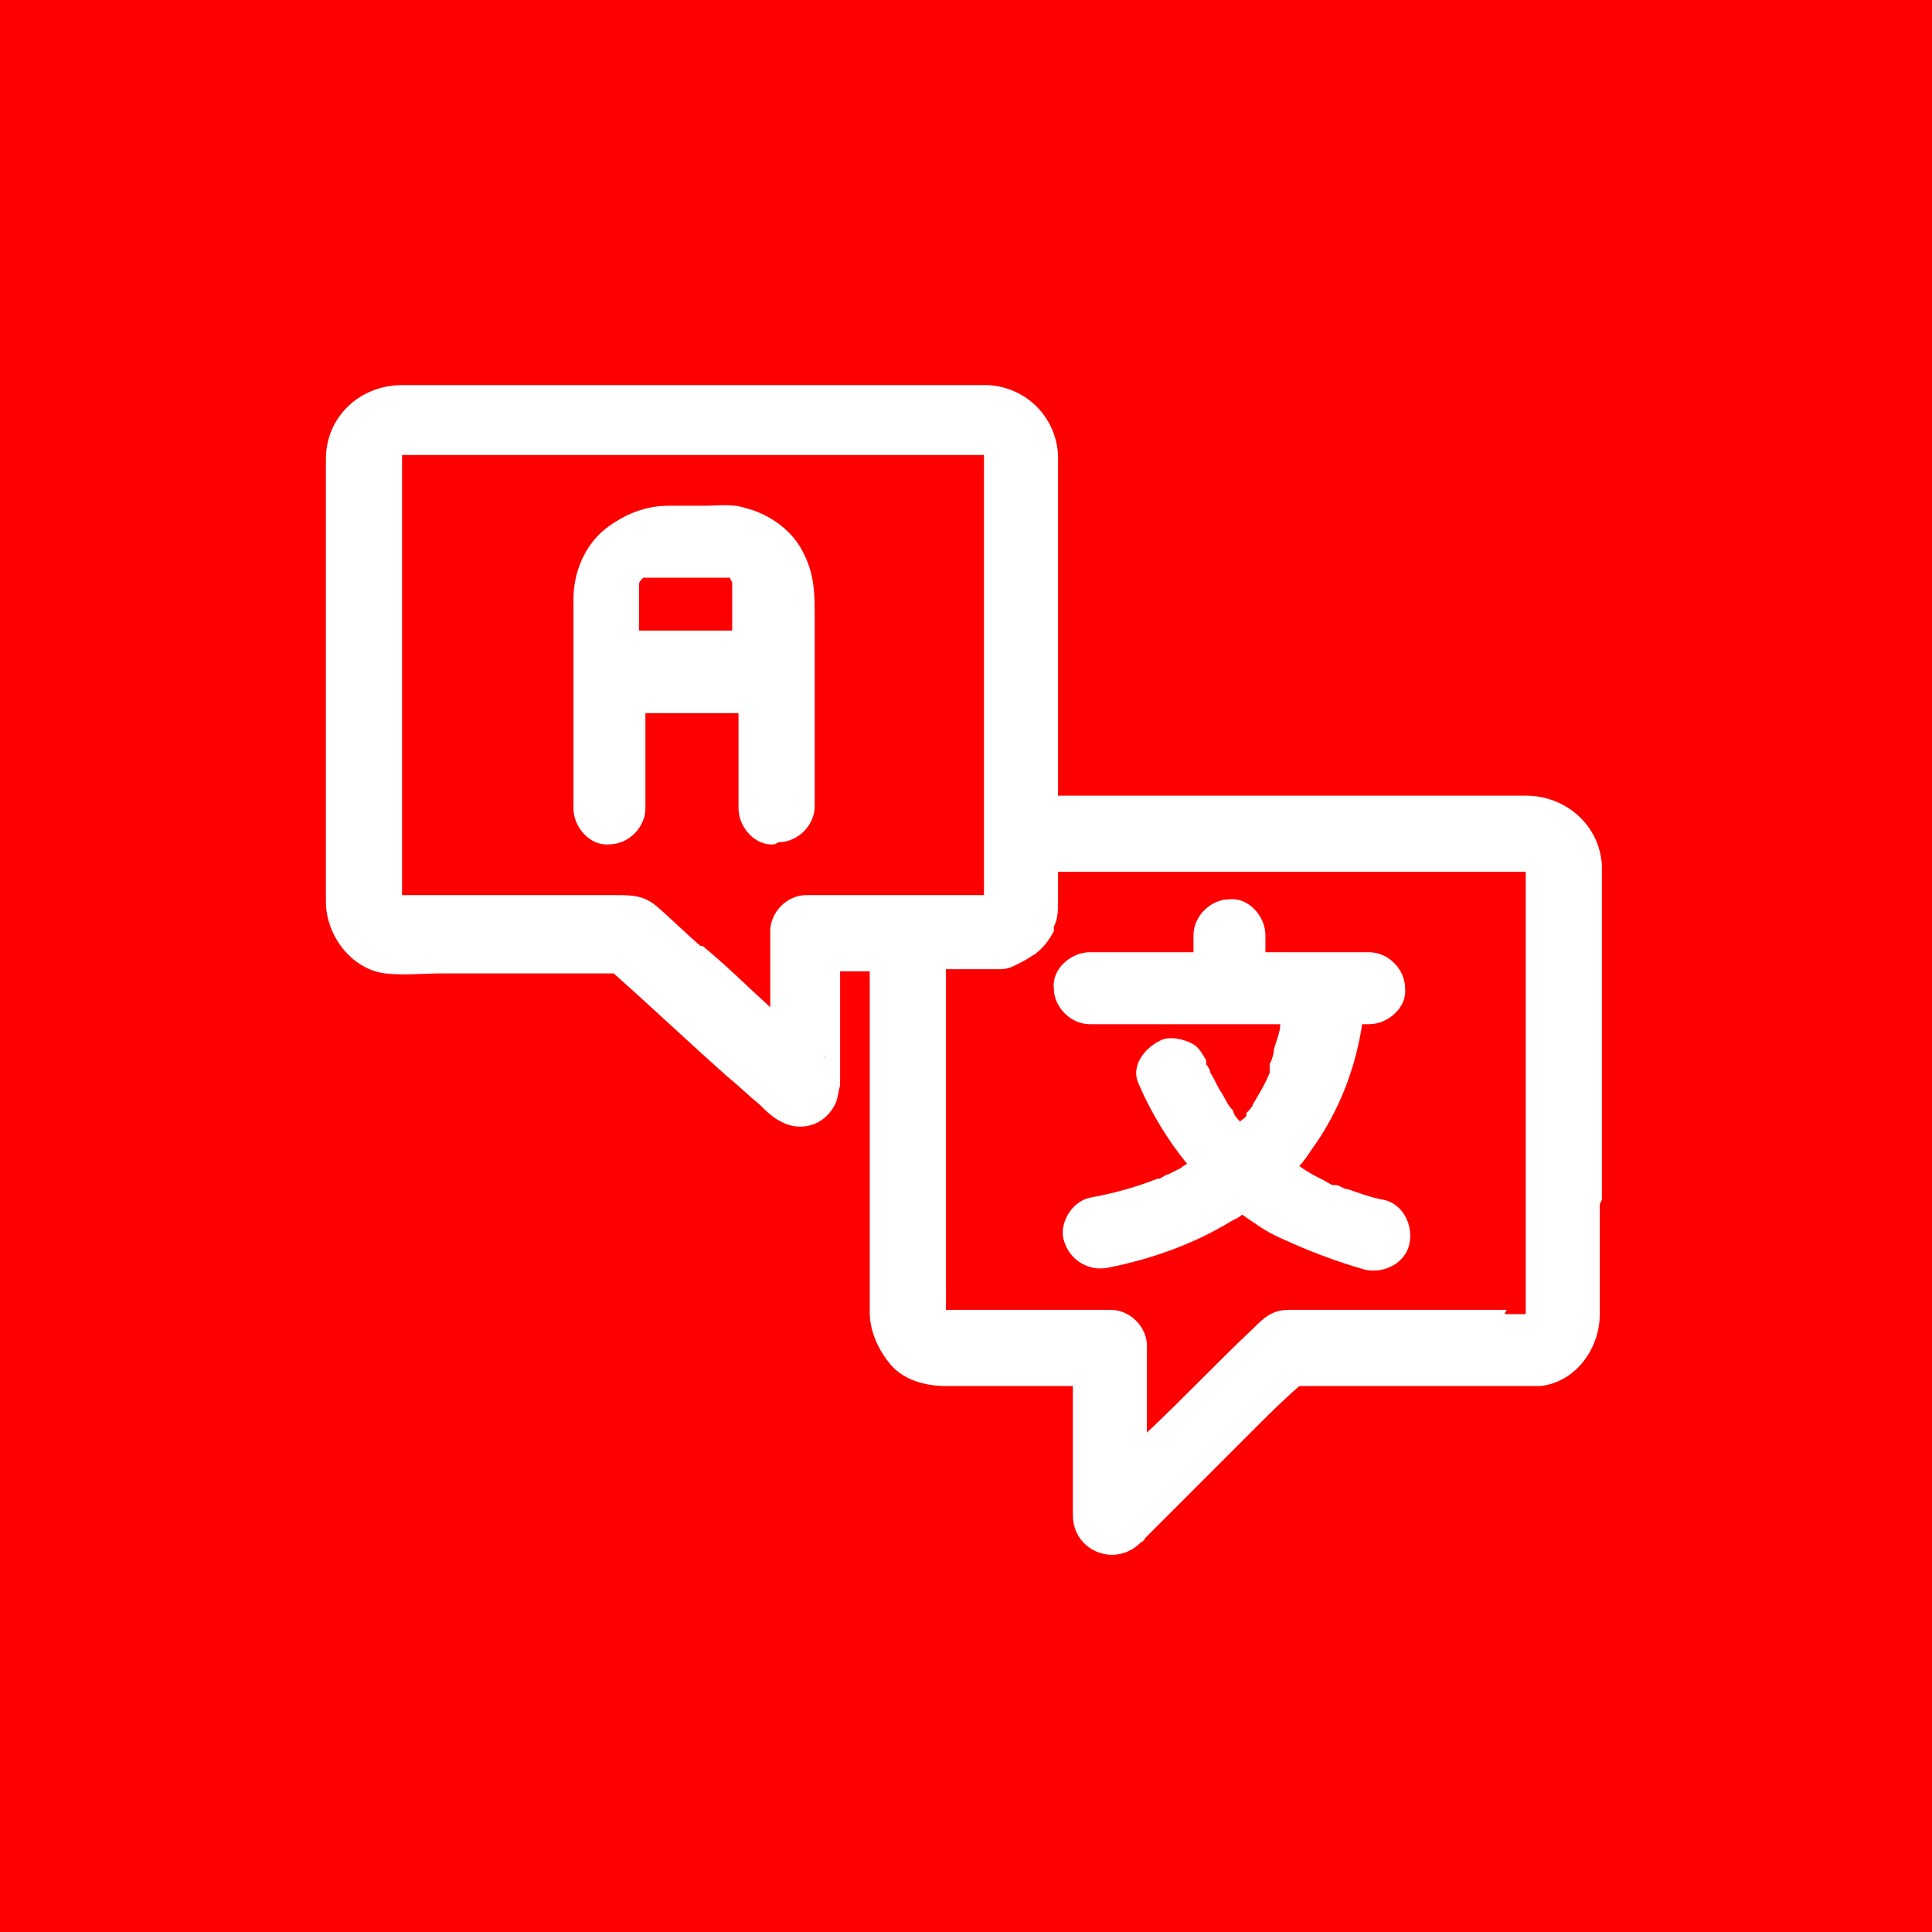
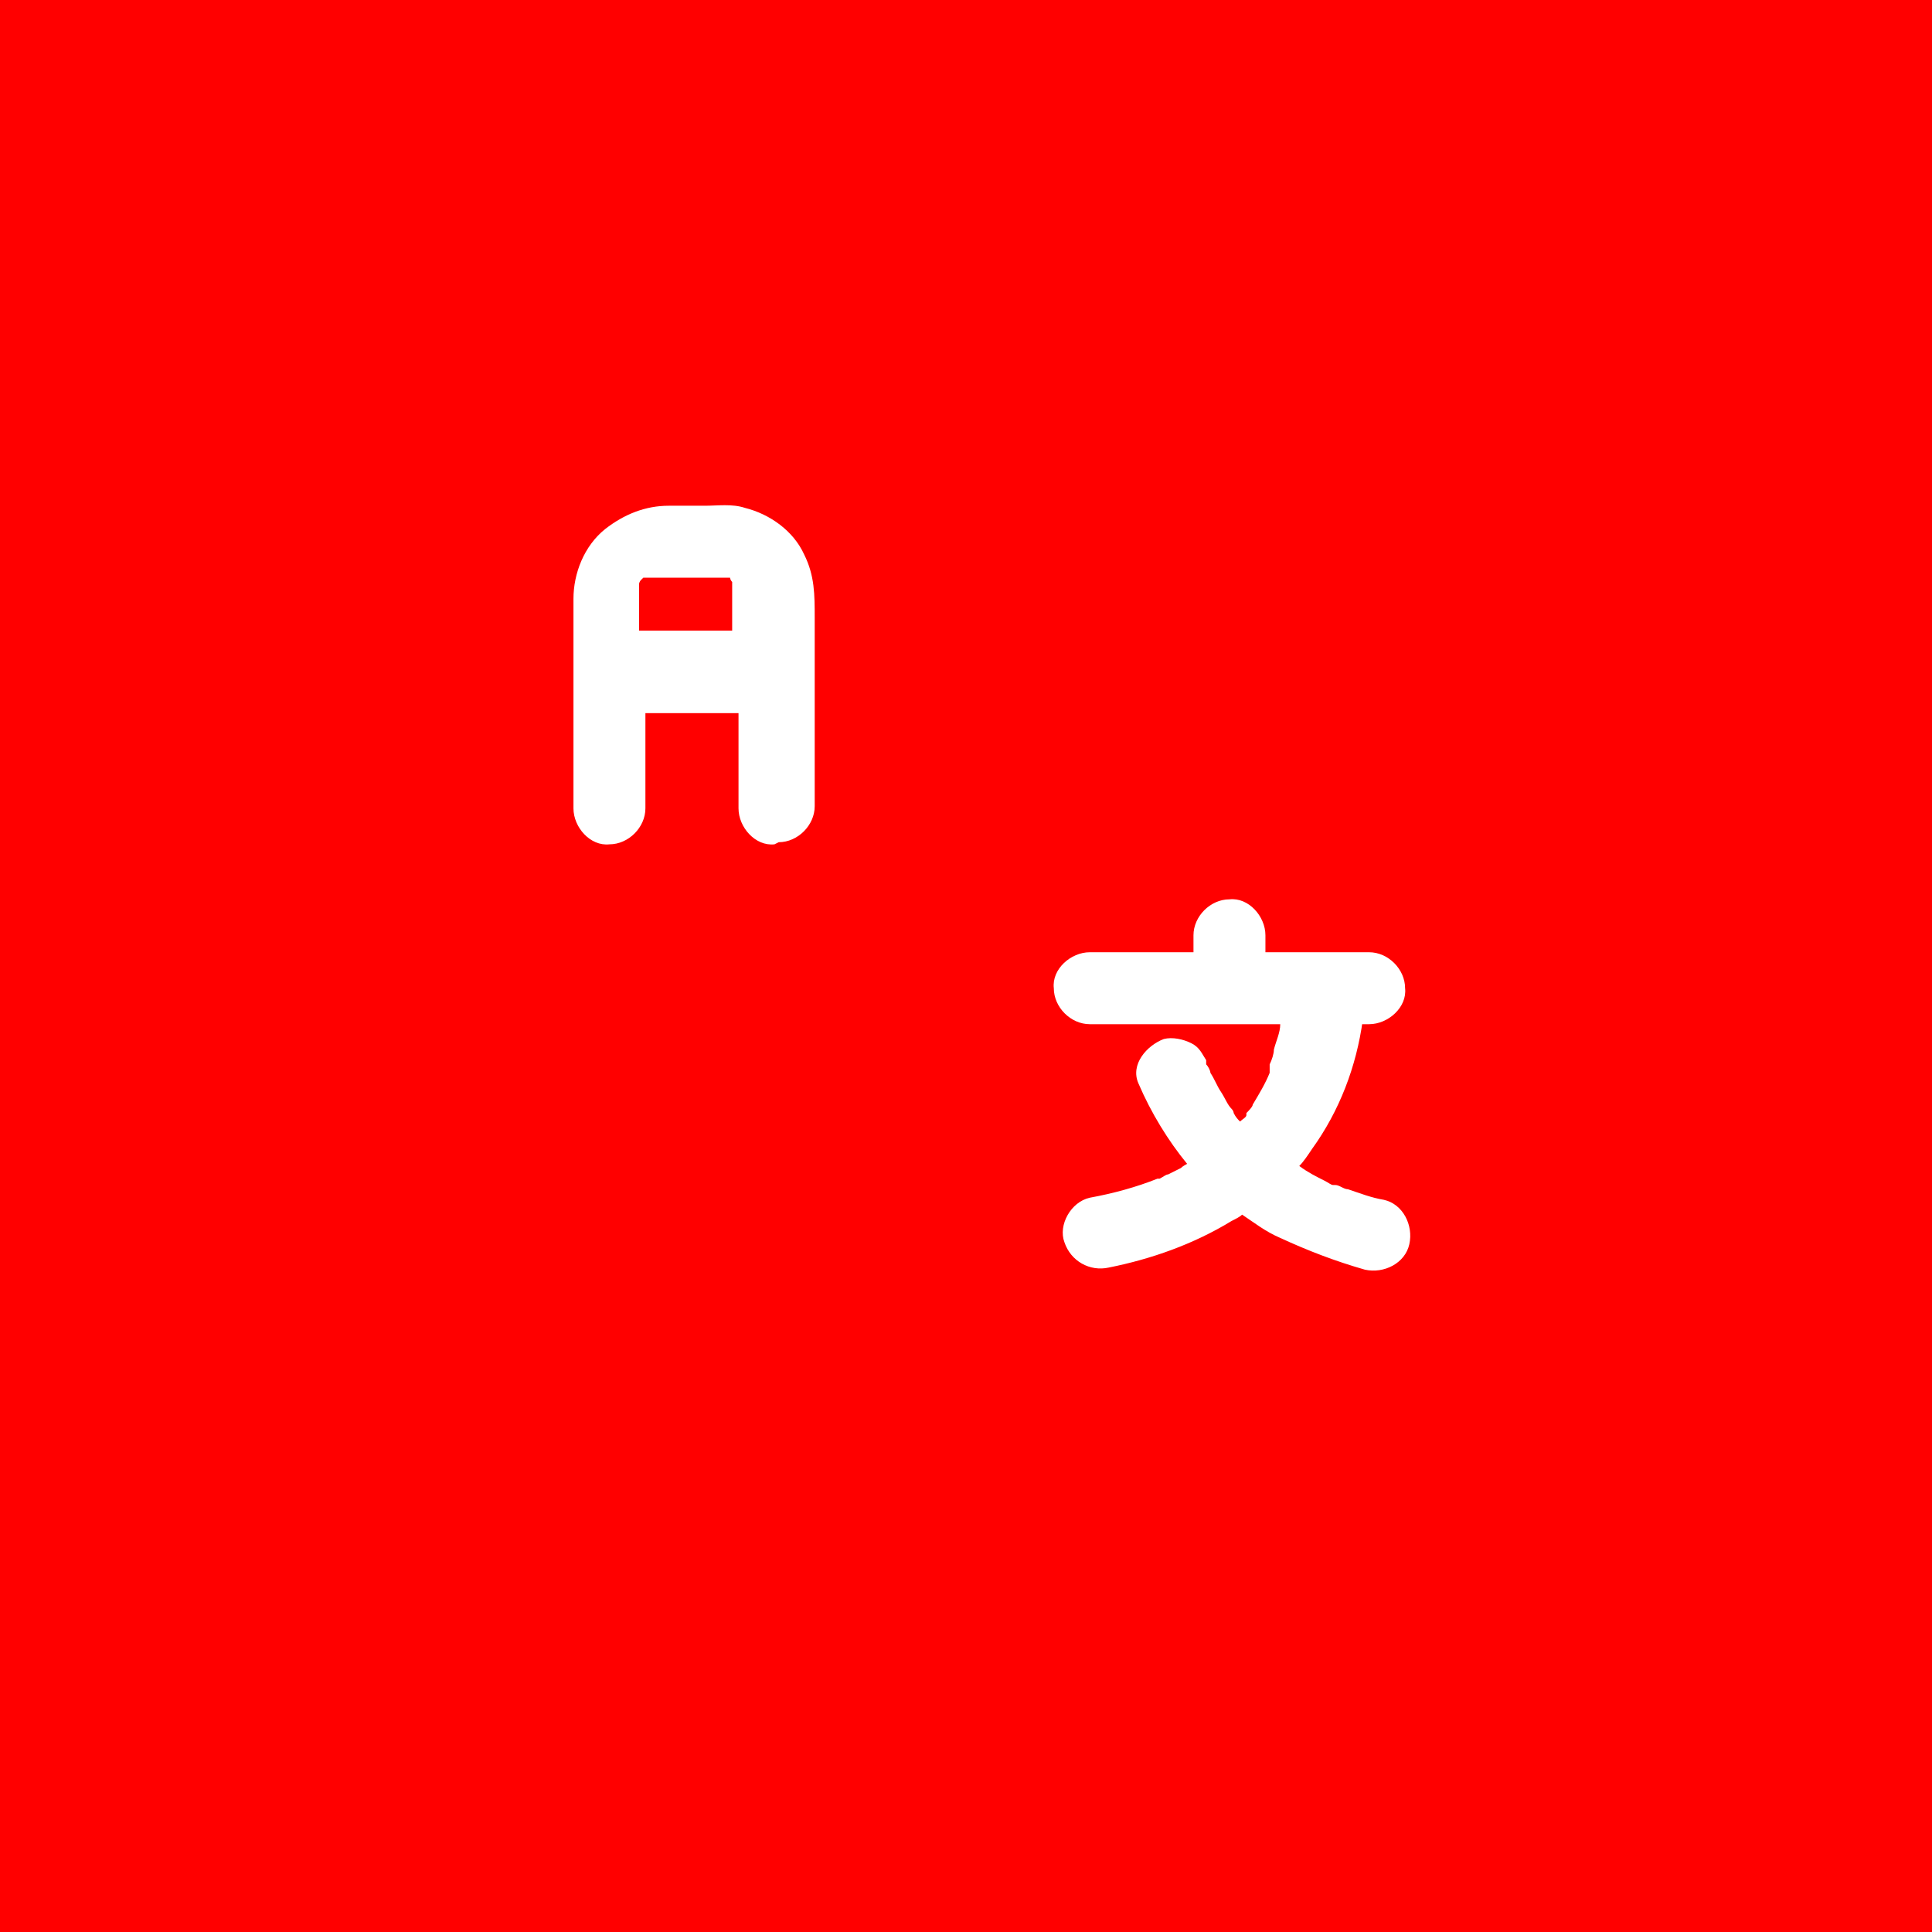
<svg xmlns="http://www.w3.org/2000/svg" id="Capa_1" viewBox="0 0 91.3 91.3">
  <defs>
    <style>      .st0 {        fill: #fff;      }      .st1 {        fill: red;      }    </style>
  </defs>
  <rect class="st1" width="91.3" height="91.3" />
  <g>
    <path class="st0" d="M19,42.3s0,0,0,0c0,0,0,0,0,0,0,0,0,0,0,0,0,0,0,0,0,0,0,0,0,0,0,0,0,0,0,0,0,0,0,0,0,0,0,0,0,0,0,0,0,0,0,0,0,0,0,0,0,0,0,0,0,0,0,0,0,0,0,0,0,0,0,0,0,0,0,0,0,0,0,0,0,0,0,0,0,0Z" />
    <path class="st0" d="M46.6,21.5h0c0,0,0,0,0,0,0,0,0,0,0,0h0s0,0,0,0c0,0,0,0,0,0,0,0,0,0,0,0h0s0,0,0,0c0,0,0,0,0,0,0,0,0,0,0,0,0,0,0,0,0,0,0,0,0,0,0,0,0,0,0,0,0,.1Z" />
    <path class="st0" d="M19,21.4s0,0,0,0c0,0,0,0,0,0,0,0,0,0,0,0,0,0,0,0,0,0,0,0,0,0,0,0Z" />
-     <path class="st0" d="M75.7,56.7v-9.6c0-2,0-4,0-6,0,0,0,0,0,0,0,0,0-.1,0-.2-.1-1.9-1.7-3.3-3.6-3.3-.4,0-.8,0-1.2,0h-19.3c-.5,0-1.1,0-1.6,0v-10.9c0-1.7,0-3.4,0-5.1,0,0,0,0,0,0,0,0,0,0,0,0,0,0,0,0,0-.1-.1-1.8-1.5-3.2-3.3-3.3-.1,0-.3,0-.4,0h-25.7c-.5,0-1,0-1.6,0-2,0-3.6,1.5-3.6,3.5,0,1.7,0,3.4,0,5.1v15.4c0,.1,0,.2,0,.4,0,1.6,1.2,3.2,2.8,3.4.9.1,1.8,0,2.7,0h8.1c1.8,1.6,3.6,3.3,5.4,4.9.5.4,1,.9,1.5,1.3.3.3.6.6,1,.8.9.5,2,.2,2.5-.7.2-.3.2-.7.3-1,0-.2,0-.3,0-.5v-4.9h1.4v15.6c0,.2,0,.3,0,.5,0,.9.4,1.8,1,2.5s1.6,1,2.6,1c.3,0,.7,0,1,0h5v2.1c0,1.3,0,2.7,0,4,0,1.7,2,2.5,3.2,1.3,0,0,.2-.1.2-.2.4-.4.8-.8,1.2-1.2,1.3-1.3,2.6-2.6,3.9-3.9.7-.7,1.4-1.4,2.2-2.1h10.2c.4,0,.8,0,1.2,0,1.7-.2,2.8-1.8,2.8-3.4,0-1.7,0-3.5,0-5.2ZM72.2,61.9s0,0,0,0c0,0,0,0,0,0,0,0,0,0,0,0ZM72.2,62s0,0,0,0c0,0,0,0,0,0ZM46.6,42.3s0,0,0,0c0,0,0,0,0,0,0,0,0,0,0,0,0,0,0,0,0,0h0s0,0,0,0c0,0,0,0,0,0,0,0,0,0,0,0,0,0,0,0,0,0,0,0,0,0,0,0,0,0,0,0,0,0,0,0,0,0,0,0,0,0,0,0,0,0,0,0,0,0,0,0,0,0,0,0,0,0,0,0,0,0,0,0ZM46.6,42.3s0,0,0,0c0,0,0,0,0,0,0,0,0,0,0,0,0,0,0,0,0,0,0,0,0,0,0,0,0,0,0,0,0,0,0,0,0,0,0,0,0,0,0,0,0,0,0,0,0,0,0,0,0,0,0,0,0,0,0,0,0,0,0,0,0,0,0,0,0,0,0,0,0,0,0,0,0,0,0,0,0,0,0,0,0,0,0,0,0,0,0,0,0,0,0,0,0,0,0,0,0,0,0,0,0,0,0,0,0,0,0,0,0,0,0,0,0,0,0,0,0,0,0,0ZM46.6,21.3s0,0,0,0c0,0,0,0,0,0,0,0,0,0,0,0ZM19,42.3s0,0,0,0c0,0,0,0,0,0,0,0,0,0,0,0ZM18.9,42.3s0,0,0,0c0,0,0,0,0,0,0,0,0,0,0,0ZM18.9,21.5s0,0,0,0,0,0,0,0c0,0,0,0,0,0,0,0,0,0,0,0ZM19,21.3s0,0,0,0c0,0,0,0,0,0,0,0,0,0,0,0ZM18.9,21.4s0,0,0,0c0,0,0,0,0,0ZM19,42.3s0,0,0,0c0,0,0,0,0,0,0,0,0,0,0,0,0,0,0,0,0,0,0,0,0,0,0,0ZM19.1,42.4s0,0,0,0c0,0,0,0,0,0ZM33.1,44.7c-.7-.6-1.4-1.3-2.1-1.9-.6-.5-1.2-.5-1.9-.5h-7.1c-1,0-2,0-3,0,0,0,0,0,.1,0,0,0,0,0-.1,0,0,0,0,0,0,0,0,0,0,0,0,0,0,0,0,0,0,0,0,0,0,0,0,0,0,0,0,0,0,0,0,0,0,0,0,0,0,0,0,0,0,0,0,0,0,0,0,0,0,0,0,0,0,0,0,0,0,0,0,0,0,0,0,0,0,0,0,0,0,0,0,0,0,0,0,0,0,0,0,0,0,0,0,0,0,0,0,0,0,0,0,0,0,0,0,0,0-.2,0-.4,0-.6v-13.6c0-2.2,0-4.4,0-6.6,0,0,0,0,0,0,0,0,0,0,0,0,0,0,0,0,0,0h0s0,0,0,0c0,0,0,0,0,0,0,0,0,0,0,0,0,0,0,0,0,0,0,0,0,0,0,0,0,0,0,0,0,0,0,0,0,0,0,0,0,0,0,0,0,0,.1,0,.2,0,.3,0h21.9c1.8,0,3.6,0,5.3,0,0,0,0,0,0,0,0,0,0,0,0,0,0,0,0,0,0,0,0,0,0,0,0,0,0,0,0,0,0,0,0,0,0,0,0,0,0,0,0,0,0,0,0,0,0,0,0,0,0,0,0,0,0,0,0,0,0,0,0,0,0,0,0,0,0,0,0,0,0,0,0,0h0s0,0,0,0c0,0,0,0,0,0,0,0,0,0,0,0h0s0,0,0,0c0,0,0,0,0,0,0,0,0,0,0,0v17.8c0,1,0,2,0,3,0,0,0,0,0,0,0,0,0,0,0,0,0,0,0,0,0,0,0,0,0,0,0,0,0,0,0,0,0,0,0,0,0,0,0,0,0,0,0,0,0,0,0,0,0,0,0,0h-3.6s0,0,0,0h-4.8c-.9,0-1.7.8-1.7,1.7v3.6c-1.1-1-2.1-2-3.2-2.9ZM36.4,51c0,.2,0,.3,0,0h0ZM38.9,49.9c.3.2.1.1,0,0h0ZM44.5,61.8s0,0,0,0c0,0,0,0,0,0,0,0,0,0,0,0ZM44.7,62s0,0,0,0c0,0,0,0,0,0ZM51.6,70.3c0,0-.1,0,0,0h0ZM54.2,71.3c0,.3,0,.2,0,0h0ZM71.2,61.9h-8.7c-.5,0-1.1,0-1.6,0-.8,0-1.2.4-1.7.9-1.7,1.6-3.3,3.3-5,4.9v-4.1c0-.9-.8-1.7-1.7-1.7h-5.8c-.7,0-1.3,0-2,0,0,0,0,0,0,0,0,0,0,0,0,0,0,0,0,0,0,0,0,0,0,0,0,0,0,0,0,0,0,0,0,0,0,0,0,0,0,0,0,0,0,0,0,0,0,0,0,0,0,0,0,0,0,0,0,0,0,0,0,0,0,0,0,0,0,0,0,0,0,0,0,0,0-.1,0-.2,0-.3v-13c0-.9,0-1.9,0-2.8.1,0,.3,0,.4,0,.5,0,1,0,1.5,0,.2,0,.5,0,.7,0,.4,0,.7-.2,1.1-.4.2-.1.3-.2.5-.3.4-.3.7-.7.9-1.1,0,0,0-.2,0-.2,0,0,0,0,0,0,0,0,0,0,0,0,.2-.4.2-.8.2-1.3,0-.2,0-.3,0-.5h0c0-.2,0-.4,0-.5v-.3h21.7c.1,0,.3,0,.4,0,0,0,0,0,0,0,0,0,0,0,0,0,0,0,0,0,0,0,0,0,0,0,0,0v20.7s0,0,0,.1c0,0,0,0,0-.1,0,0,0,.1,0,.2,0,0,0,0,0,0,0,0,0,0,0,0,0,0,0,0,0,0,0,0,0,0,0,0,0,0,0,0,0,0,0,0,0,0,0,0,0,0,0,0,0,0,0,0,0,0,0,0,0,0,0,0,0,0,0,0,0,0,0,0,0,0,0,0,0,0,0,0,0,0,0,0,0,0,0,0,0,0,0,0,0,0,0,0,0,0-.2,0-.2,0h-.8ZM72.3,62s0,0,0,0c0,0,0,0,0,0ZM72.4,61.8s0,0,0,0c0,0,0,0,0,0,0,0,0,0,0,0Z" />
    <path class="st0" d="M44.6,61.9s0,0,0,0c0,0,0,0,0,0,0,0,0,0,0,0,0,0,0,0,0,0Z" />
-     <path class="st0" d="M72.2,61.9s0,0,0,0c0,0,0,0,0,0,0,0,0,0,0,0,0,0,0,0,0,0,0,0,0,0,0,0,0,0,0,0,0,0,0,0,0,0,0,0,0,0,0,0,0,0,0,0,0,0,0,0,0,0,0,0,0,0,0,0,0,0,0,0,0,0,0,0,0,0Z" />
    <path class="st0" d="M36.8,39.8c.9,0,1.7-.8,1.7-1.7v-6.2s0,0,0-.1v-2.6c0-1.1,0-2-.5-3-.5-1.1-1.6-1.9-2.8-2.2-.6-.2-1.3-.1-1.9-.1s-1.1,0-1.7,0c-1.1,0-2.1.4-3,1.1-1,.8-1.5,2.1-1.5,3.3,0,.2,0,.3,0,.5v3s0,0,0,0c0,0,0,0,0,.1,0,2.1,0,4.1,0,6.2,0,0,0,0,0,.1,0,.9.8,1.8,1.7,1.7.9,0,1.7-.8,1.7-1.7v-4.5h4.4c0,1.5,0,2.9,0,4.4,0,0,0,0,0,.1,0,.9.8,1.8,1.7,1.7ZM31.6,27.3h.7c.6,0,1.1,0,1.7,0,0,0,0,0,.1,0,0,0,0,0,.1,0,0,0,0,0,0,0,0,0,.1,0,.2,0,0,0,0,0,0,0,0,0,0,0,.1,0,0,0,0,0,0,0,0,0,0,0,0,0,0,0,0,.1.1.2,0,0,0,0,0,0,0,0,0,.2,0,.3,0,0,0,0,0,.1,0,0,0,0,0,0,0,.2,0,.5,0,.7v1.2h-4.4v-1.6c0,0,0-.2,0-.3,0,0,0,0,0,0,0,0,0,0,0-.1,0,0,0,0,0,0,0,0,0-.1,0-.2,0,0,0,0,0,0,0,0,0-.1.1-.2,0,0,0,0,0,0,0,0,0,0,.1-.1,0,0,0,0,0,0,0,0,0,0,.1,0,0,0,0,0,.1,0,0,0,0,0,0,0,0,0,0,0,.1,0,0,0,0,0,.1,0Z" />
    <path class="st0" d="M59.8,50.5c0,0,0,.1,0,.2,0,0,0,0,0,0,0,0,0,0,0-.1Z" />
    <path class="st0" d="M63.9,48.4h.8c.9,0,1.8-.8,1.7-1.7,0-.9-.8-1.7-1.7-1.7h-2.2s0,0-.1,0c0,0,0,0,0,0h-2.6v-.8c0-.9-.8-1.8-1.7-1.7-.9,0-1.7.8-1.7,1.7v.8h-4.9c-.9,0-1.8.8-1.7,1.7,0,.9.8,1.7,1.7,1.7h6.5s0,0,.1,0h2.4c0,.4-.2.8-.3,1.2,0,.2-.1.5-.2.7,0,0,0,.1,0,.2,0,0,0,0,0,0,0,0,0,0,0,0,0,0,0,.1,0,.2,0,.1,0,.1,0,0-.2.5-.5,1-.8,1.5,0,.1-.2.3-.3.4,0,0,0,0,0,.1,0,.1-.2.2-.3.3-.1-.1-.2-.2-.3-.4,0,0,0-.1-.1-.2-.2-.2-.3-.5-.5-.8-.2-.3-.3-.6-.5-.9,0-.1-.1-.3-.2-.4,0,0,0-.1,0-.2,0-.1,0-.1,0,0-.2-.3-.3-.6-.7-.8-.4-.2-.9-.3-1.3-.2-.8.3-1.6,1.2-1.2,2.1.6,1.4,1.4,2.7,2.3,3.8,0,0-.2.1-.3.2-.2.1-.4.2-.6.3-.1,0-.2.1-.4.2,0,0,0,0-.1,0-1,.4-2.1.7-3.2.9-.9.2-1.5,1.3-1.2,2.1.3.9,1.2,1.4,2.1,1.2,2-.4,4-1.1,5.8-2.2.2-.1.4-.2.5-.3.6.4,1.1.8,1.8,1.1,1.3.6,2.6,1.1,4,1.5.9.2,1.9-.3,2.1-1.2.2-.9-.3-1.9-1.2-2.1-.6-.1-1.1-.3-1.7-.5-.2,0-.4-.2-.6-.2,0,0-.1,0-.1,0-.1,0-.2-.1-.4-.2-.4-.2-.8-.4-1.2-.7.2-.2.4-.5.6-.8,1.3-1.8,2.1-3.9,2.4-6.1ZM54.2,55.9c-.1,0-.3,0,0,0h0ZM59.8,50.4s0,0,0,0c0,0,0,0,0,0Z" />
  </g>
</svg>